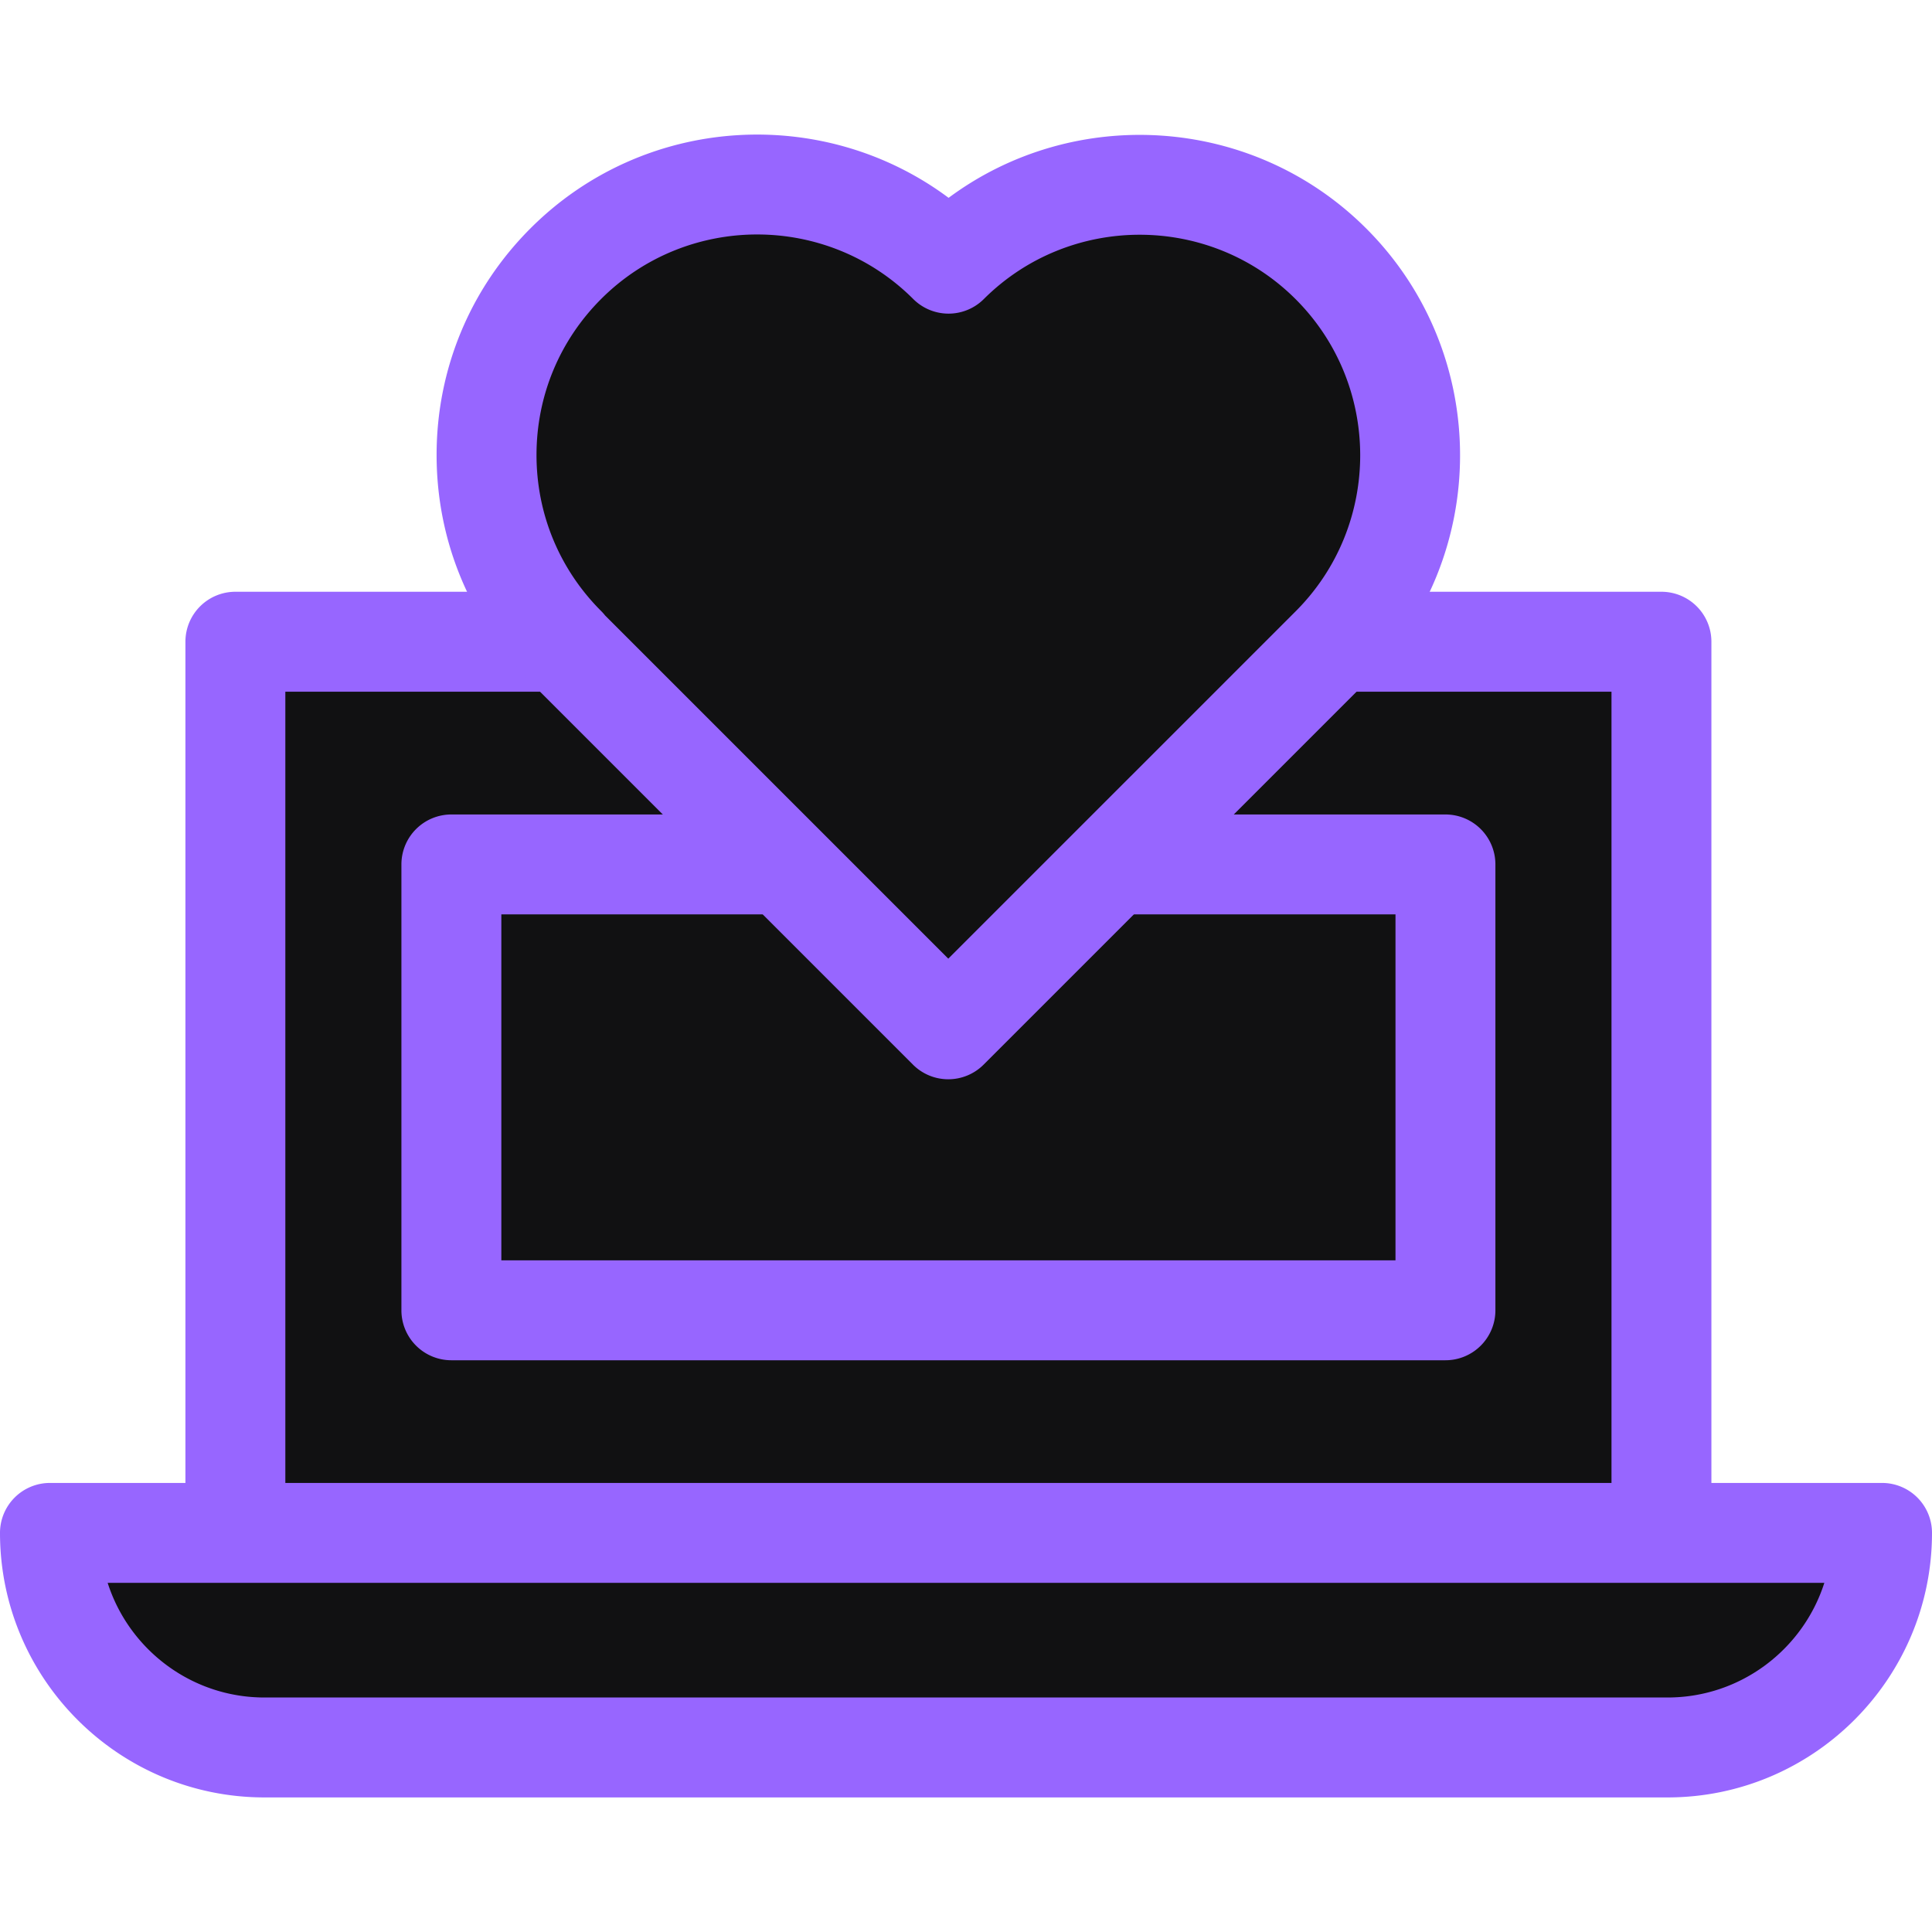
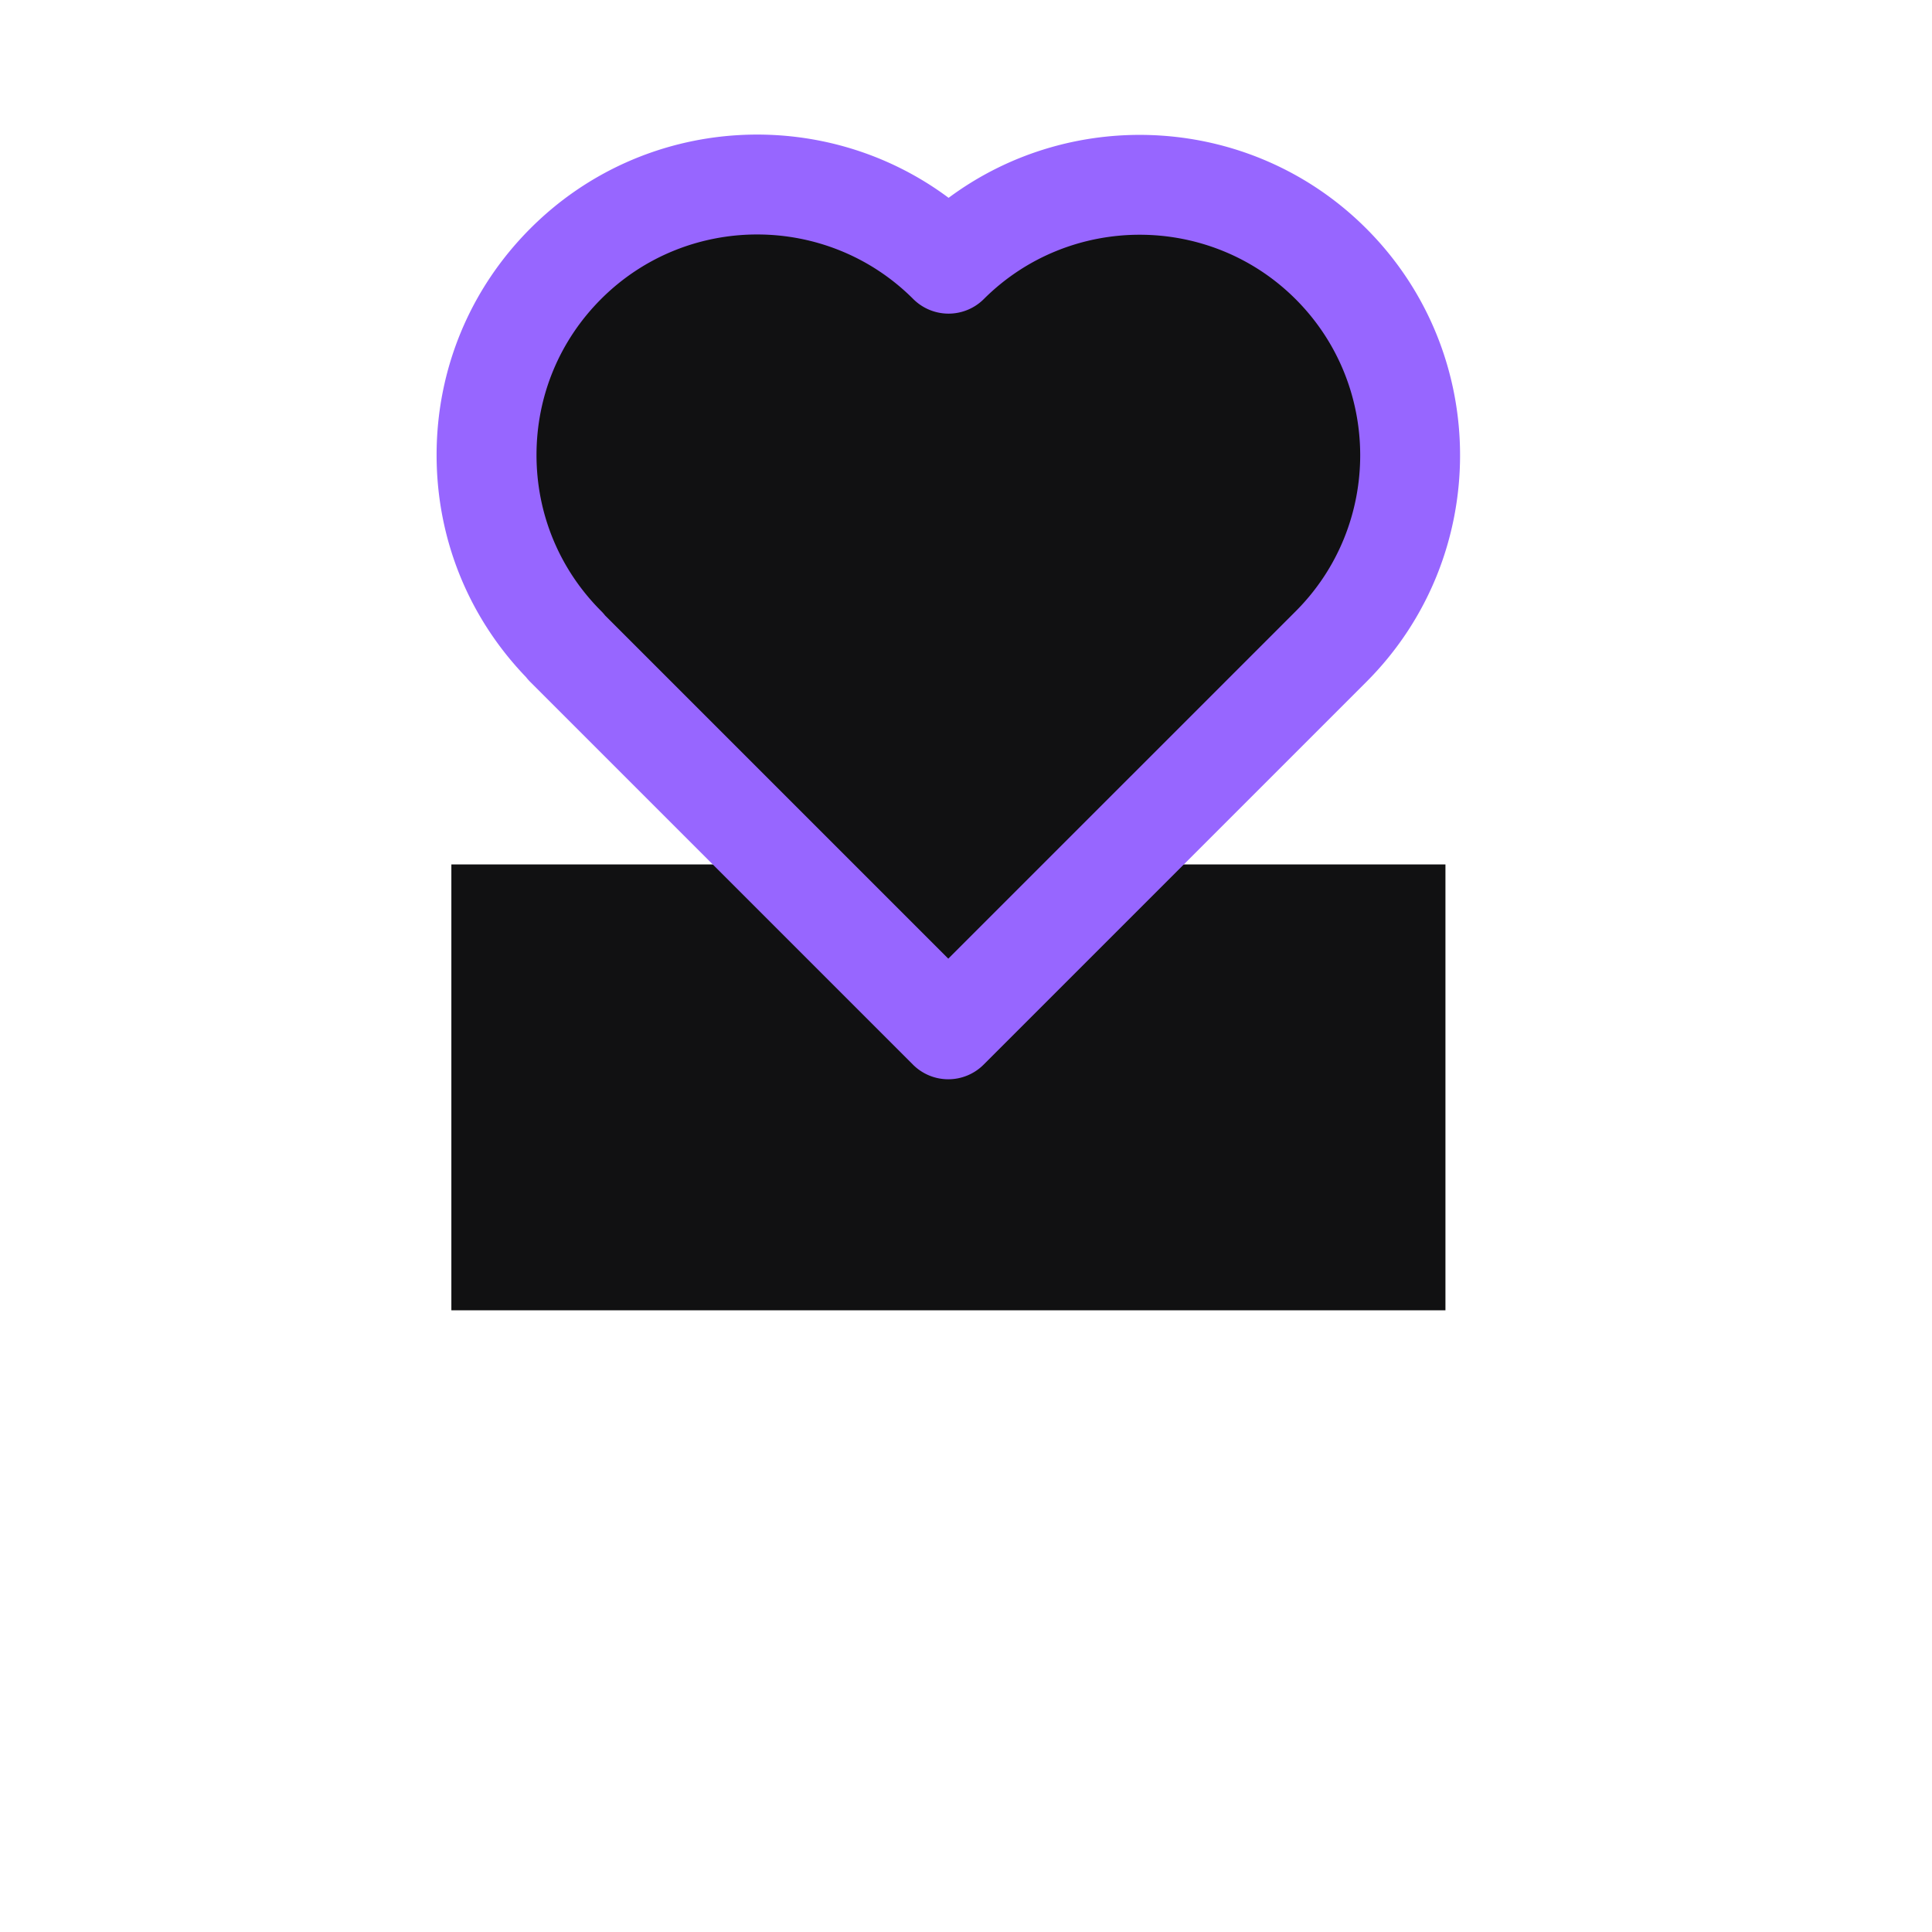
<svg xmlns="http://www.w3.org/2000/svg" preserveAspectRatio="xMidYMid meet" data-bbox="20 31.146 159.999 137.709" width="200" height="200" viewBox="20 31.146 159.999 137.709" data-type="color" role="presentation" aria-hidden="true" aria-label="">
  <defs>
    <style>
      #comp-m48mlaik2 svg [data-color="1"] {
        fill: #111112;
      }

      #comp-m48mlaik2 svg [data-color="2"] {
        fill: #9766FF;
      }

      #comp-m48mlaik2 svg [data-color="3"] {
        fill: #111112;
      }
    </style>
  </defs>
  <g>
-     <path d="M157.593 73.145v73.813h-118.1V73.145h118.1z" fill="#111112" data-color="1" />
-     <path fill="#9766FF" d="M157.593 151.096h-118.1a4.137 4.137 0 01-4.137-4.137V73.145a4.137 4.137 0 014.137-4.137h118.1a4.137 4.137 0 014.137 4.137v73.813a4.138 4.138 0 01-4.137 4.138zM43.63 142.821h109.826V77.283H43.63v65.538z" data-color="2" />
-     <path fill="#111112" d="M164 164.717H35c-2.372 0-10.863-9.345-10.863-11.717v-6.053h151.726V154c0 2.372-9.491 10.717-11.863 10.717z" data-color="1" />
-     <path fill="#9766FF" d="M158.094 168.855H41.906c-12.079 0-21.906-9.827-21.906-21.907a4.137 4.137 0 014.137-4.137h151.725a4.137 4.137 0 014.137 4.137c.001 12.079-9.826 21.907-21.905 21.907zm-129.178-17.77c1.757 5.5 6.915 9.495 12.99 9.495h116.187c6.075 0 11.233-3.995 12.99-9.495H28.916z" data-color="2" />
    <path d="M139.705 91.589v36.925H57.38V91.589h82.325z" fill="#111112" data-color="1" />
-     <path fill="#9766FF" d="M139.706 132.651H57.38a4.137 4.137 0 01-4.137-4.137V91.589a4.137 4.137 0 014.137-4.137h82.325a4.137 4.137 0 014.137 4.137v36.925a4.136 4.136 0 01-4.136 4.137zm-78.188-8.275h74.05v-28.65h-74.05v28.65z" data-color="2" />
    <path fill="#111112" d="M98.555 41.837l-.002-.002c-8.752-8.752-22.942-8.752-31.694 0s-8.752 22.942 0 31.694l-.02.02 31.694 31.694 31.694-31.694c8.752-8.752 8.752-22.942 0-31.694-8.746-8.745-22.919-8.749-31.672-.018z" data-color="3" />
    <path fill="#9766FF" d="M98.532 109.381a4.135 4.135 0 01-2.925-1.212L63.914 76.475a4.388 4.388 0 01-.352-.399c-4.779-4.969-7.405-11.479-7.405-18.393 0-7.092 2.762-13.759 7.777-18.773 9.425-9.427 24.236-10.27 34.625-2.526 10.387-7.716 25.182-6.865 34.593 2.546 10.351 10.352 10.351 27.194 0 37.545l-31.694 31.694a4.139 4.139 0 01-2.926 1.212zM70.108 70.968l28.425 28.425 28.769-28.768c7.124-7.125 7.124-18.718 0-25.844-7.114-7.113-18.699-7.121-25.826-.014a4.137 4.137 0 01-5.847-.004c-7.127-7.125-18.719-7.125-25.845-.002-3.452 3.452-5.353 8.042-5.353 12.922s1.901 9.47 5.353 12.921c.116.115.224.236.324.364z" data-color="2" />
  </g>
</svg>